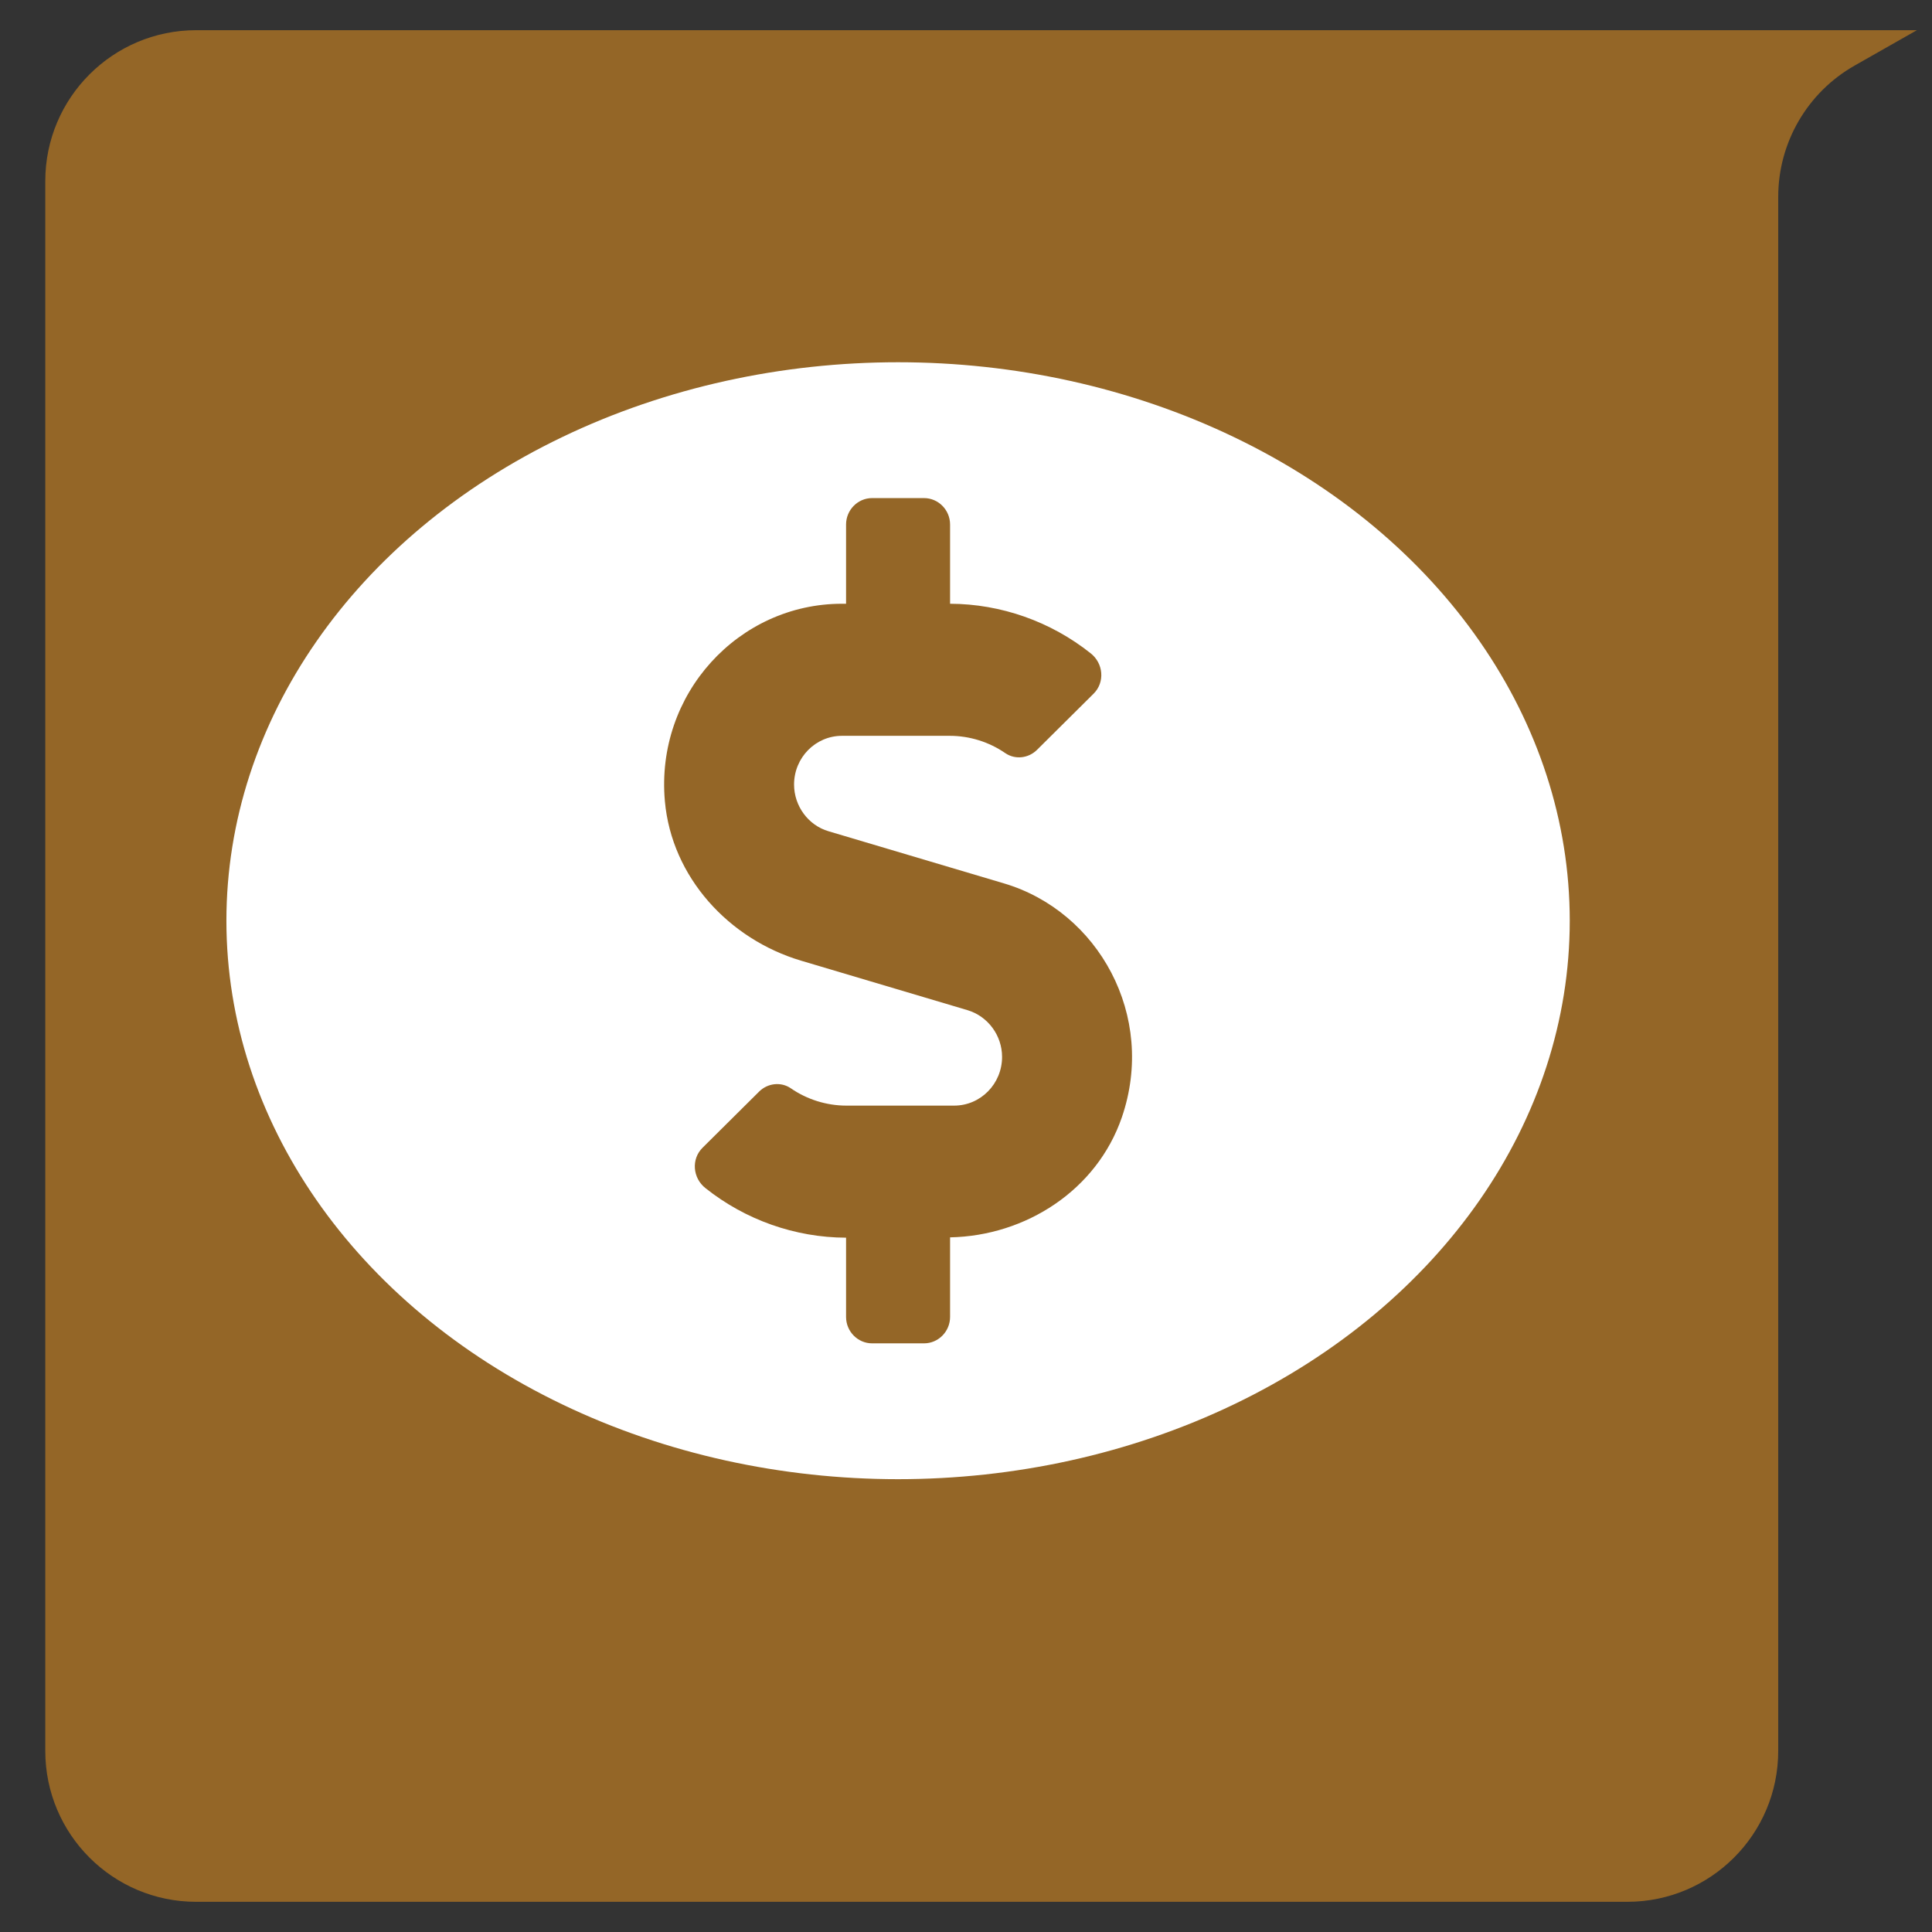
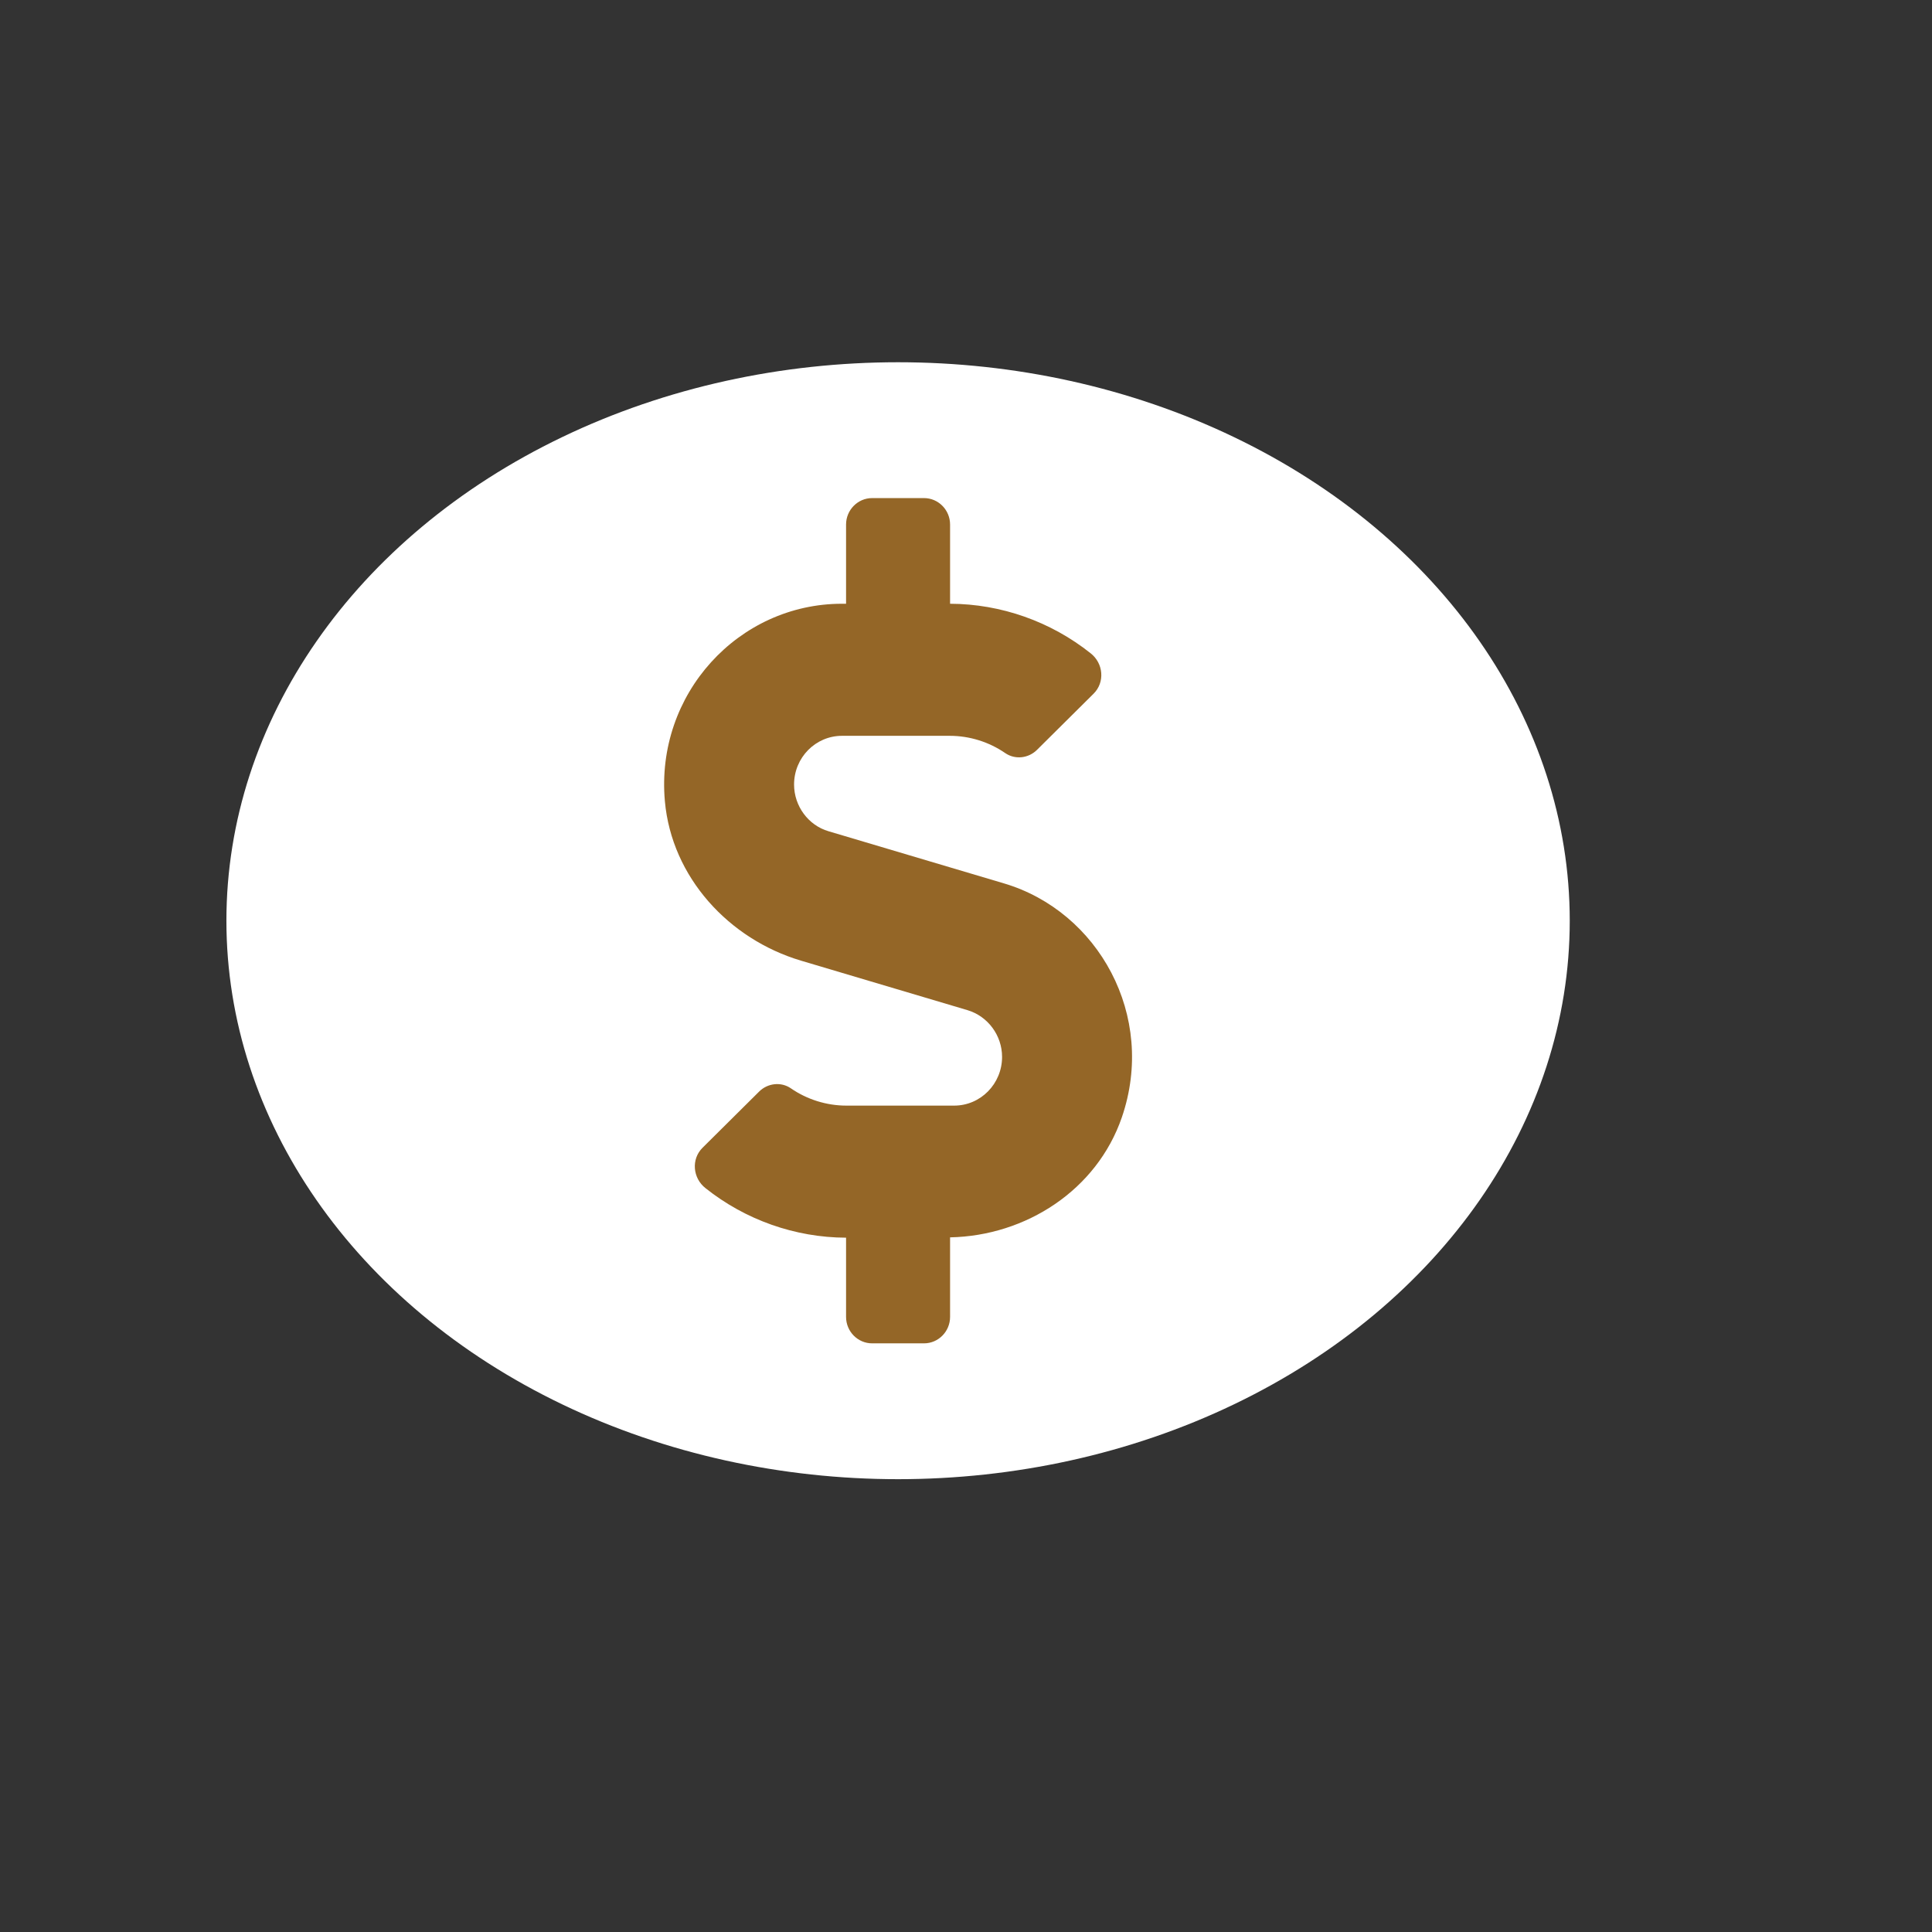
<svg xmlns="http://www.w3.org/2000/svg" width="128" height="128" viewBox="0 0 128 128" fill="none">
  <rect x="0" y="0" width="128" height="128" fill="#333333" stroke="none" />
-   <path d="M3 12C3 6.477 7.477 2 13 2H127L122.871 4.346C119.744 6.123 117.812 9.443 117.812 13.04V116C117.812 121.523 113.335 126 107.812 126H13C7.477 126 3 121.523 3 116V12Z" fill="#946627" />
  <ellipse cx="59.5" cy="61" rx="44.5" ry="37" fill="white" />
  <path d="M66.519 58.528L54.892 55.072C53.546 54.678 52.609 53.398 52.609 51.977C52.609 50.194 54.03 48.75 55.785 48.75H62.923C64.237 48.75 65.528 49.155 66.605 49.898C67.262 50.347 68.145 50.237 68.704 49.68L72.451 45.961C73.216 45.206 73.108 43.948 72.257 43.281C69.62 41.181 66.325 40.011 62.945 40V34.75C62.945 33.788 62.169 33 61.222 33H57.777C56.829 33 56.054 33.788 56.054 34.75V40H55.785C48.927 40 43.415 45.983 44.05 53.081C44.502 58.123 48.292 62.225 53.072 63.647L64.107 66.928C65.453 67.333 66.39 68.602 66.39 70.023C66.39 71.806 64.969 73.25 63.214 73.25H56.076C54.762 73.25 53.47 72.845 52.394 72.102C51.737 71.653 50.854 71.763 50.294 72.32L46.548 76.039C45.783 76.794 45.891 78.052 46.742 78.719C49.379 80.819 52.674 81.989 56.054 82V87.25C56.054 88.213 56.829 89 57.777 89H61.222C62.169 89 62.945 88.213 62.945 87.25V81.978C67.962 81.88 72.666 78.85 74.325 74.027C76.639 67.289 72.753 60.377 66.519 58.528Z" fill="#946627" />
</svg>